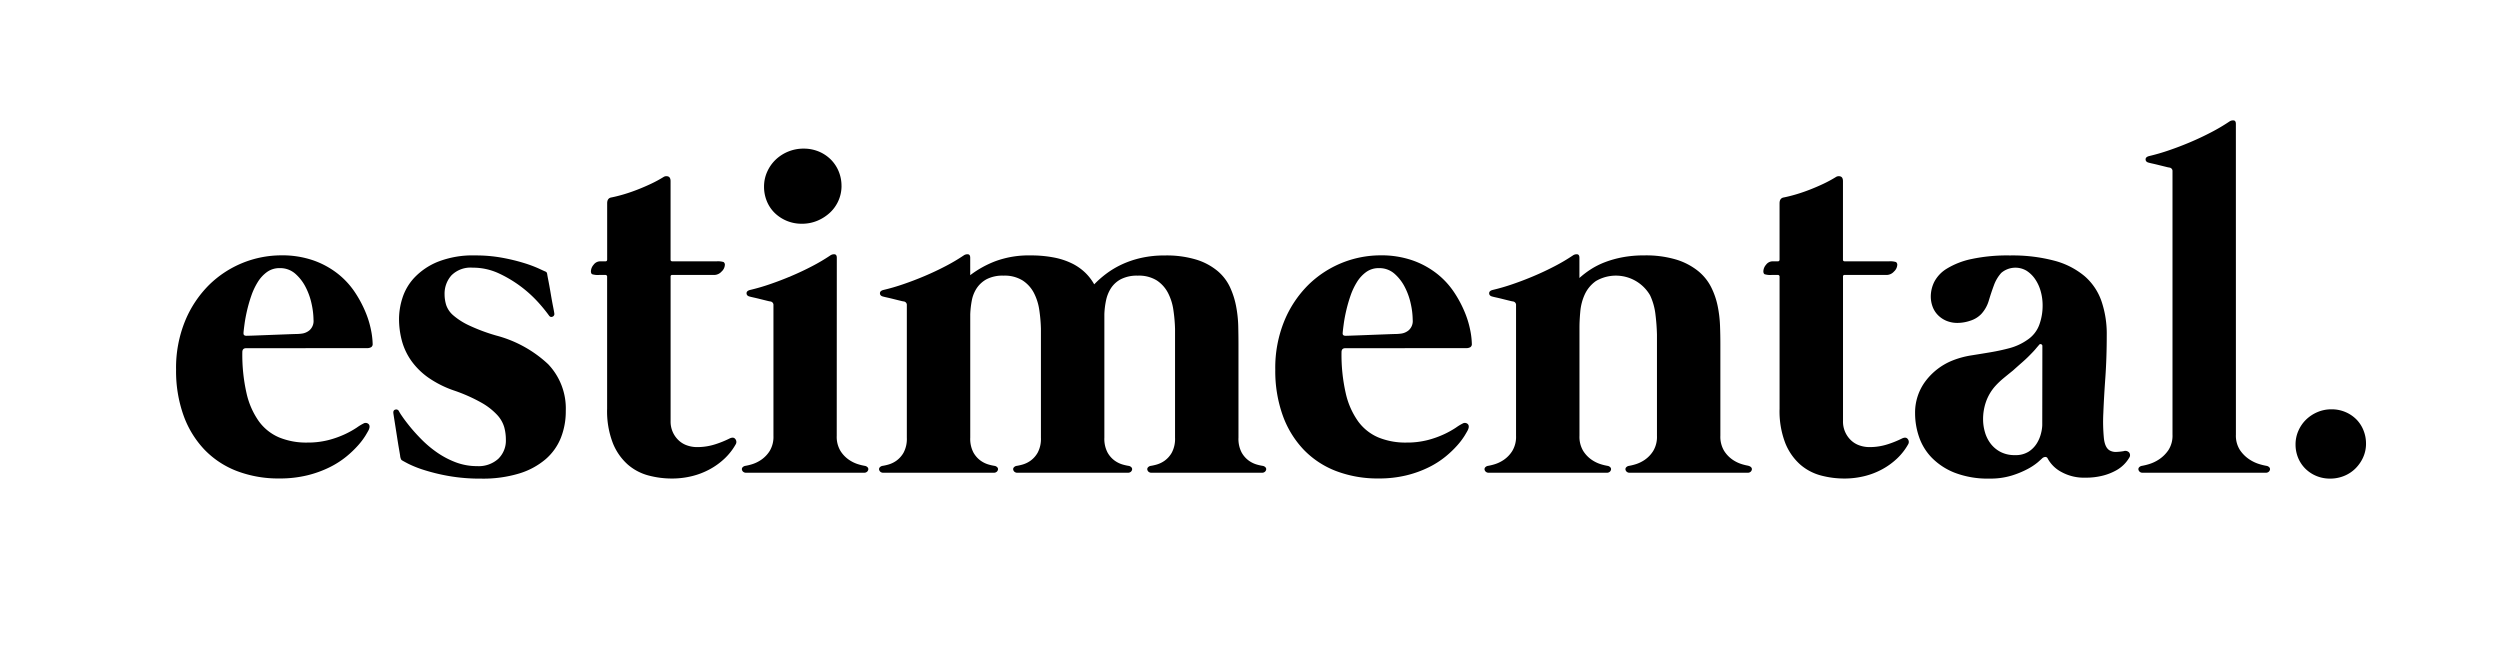
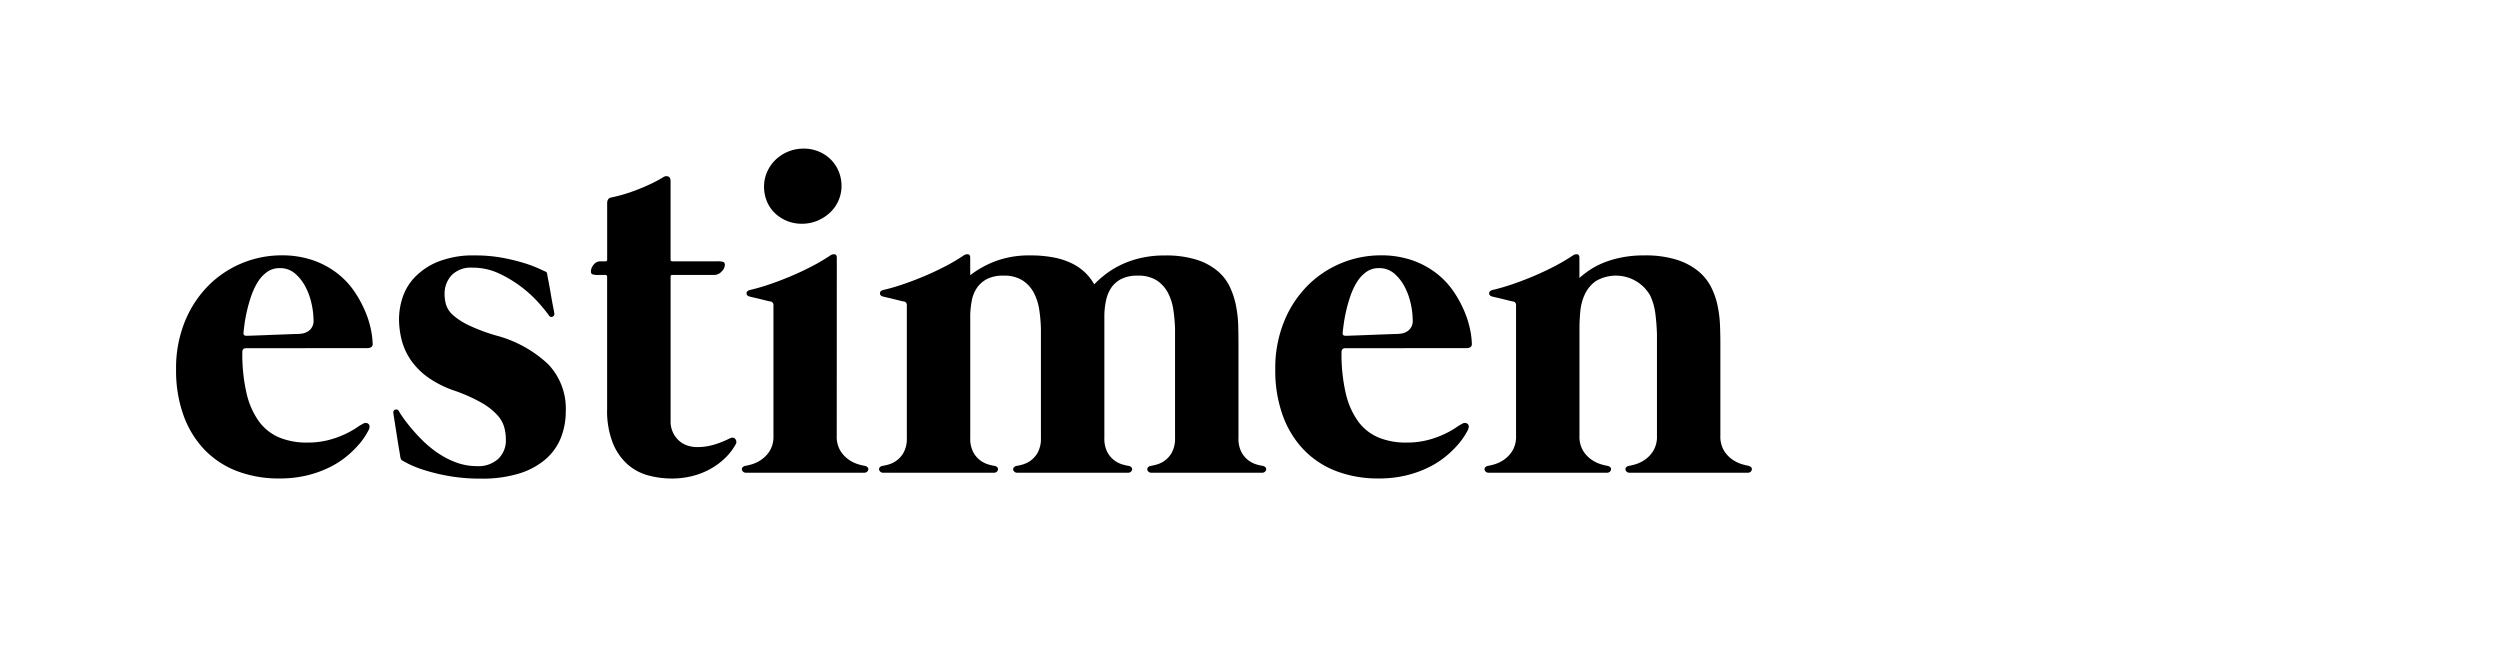
<svg xmlns="http://www.w3.org/2000/svg" width="232" height="60.759" viewBox="0 0 232 60.759">
  <defs>
    <style>
      .cls-1 {
        fill: none;
      }

      .cls-2 {
        clip-path: url(#clip-path);
      }
    </style>
    <clipPath id="clip-path">
      <rect id="Rectangle_1" data-name="Rectangle 1" class="cls-1" width="232" height="60.759" />
    </clipPath>
  </defs>
  <g id="Group_2" data-name="Group 2" transform="translate(584 616)">
    <g id="Group_1" data-name="Group 1" class="cls-2" transform="translate(-584 -616)">
      <path id="Path_1" data-name="Path 1" d="M90.813,129.788q-.043.283.262.283.065,0,.436-.011t.9-.033l1.144-.044,1.166-.044q.556-.022.959-.033a4.073,4.073,0,0,0,.512-.033,1.387,1.387,0,0,0,.73-.305,1.144,1.144,0,0,0,.382-.981,7.2,7.2,0,0,0-.174-1.46,6.208,6.208,0,0,0-.556-1.569,4.169,4.169,0,0,0-.97-1.253,2.114,2.114,0,0,0-1.438-.512,1.966,1.966,0,0,0-1.177.36,3.246,3.246,0,0,0-.861.937,6.249,6.249,0,0,0-.6,1.275,13.5,13.5,0,0,0-.392,1.362q-.153.665-.229,1.221t-.1.839m.24,1.438q-.349,0-.349.37a16.129,16.129,0,0,0,.392,3.814,7.245,7.245,0,0,0,1.144,2.6,4.506,4.506,0,0,0,1.874,1.493,6.587,6.587,0,0,0,2.6.479,7.707,7.707,0,0,0,2.016-.24,8.909,8.909,0,0,0,1.537-.556,8.383,8.383,0,0,0,1.068-.6,4.494,4.494,0,0,1,.61-.371.393.393,0,0,1,.479.055q.174.185,0,.556-.066.131-.294.512a6.487,6.487,0,0,1-.665.883,9.5,9.5,0,0,1-1.09,1.046,8.227,8.227,0,0,1-1.558,1,10,10,0,0,1-2.07.752,10.662,10.662,0,0,1-2.6.294,10.8,10.8,0,0,1-3.945-.687,8.276,8.276,0,0,1-3.019-1.994,9.009,9.009,0,0,1-1.94-3.182,12.234,12.234,0,0,1-.687-4.228,11.475,11.475,0,0,1,.85-4.555,10.18,10.18,0,0,1,2.223-3.324,9.592,9.592,0,0,1,6.669-2.735,8.8,8.8,0,0,1,3,.469,7.9,7.9,0,0,1,2.245,1.221,7.415,7.415,0,0,1,1.569,1.678,10.7,10.7,0,0,1,1,1.842,8.725,8.725,0,0,1,.534,1.722,7.287,7.287,0,0,1,.153,1.286.329.329,0,0,1-.142.305.722.722,0,0,1-.381.087Z" transform="translate(-68.21 -98.911)" />
      <path id="Path_2" data-name="Path 2" d="M189.439,141.274q0-.044-.1-.621t-.207-1.275q-.109-.7-.207-1.319t-.12-.774q-.043-.305.174-.36a.272.272,0,0,1,.327.12,3.92,3.92,0,0,0,.283.458q.262.392.719.959t1.1,1.221a10.214,10.214,0,0,0,1.438,1.21,8.041,8.041,0,0,0,1.733.915,5.55,5.55,0,0,0,2.005.36,2.71,2.71,0,0,0,1.951-.676,2.355,2.355,0,0,0,.708-1.787,4.426,4.426,0,0,0-.153-1.155,2.862,2.862,0,0,0-.654-1.133A6,6,0,0,0,197,136.294a15.04,15.04,0,0,0-2.507-1.122,9.628,9.628,0,0,1-2.419-1.2,6.636,6.636,0,0,1-1.591-1.558,5.878,5.878,0,0,1-.883-1.853,7.911,7.911,0,0,1-.272-2.1,6.506,6.506,0,0,1,.305-1.864,4.964,4.964,0,0,1,1.1-1.9,6.212,6.212,0,0,1,2.169-1.482,8.826,8.826,0,0,1,3.509-.6,13.539,13.539,0,0,1,2.506.218,17.555,17.555,0,0,1,2.016.49,11.626,11.626,0,0,1,1.373.512q.512.24.578.262a.363.363,0,0,1,.153.109.675.675,0,0,1,.043.153q0,.043.109.6t.218,1.21q.109.654.218,1.2t.109.61a.263.263,0,0,1-.153.316q-.2.1-.349-.12a14.532,14.532,0,0,0-.959-1.177,11.454,11.454,0,0,0-3.673-2.713,5.678,5.678,0,0,0-2.43-.534,2.508,2.508,0,0,0-1.983.719,2.55,2.55,0,0,0-.632,1.744,3.388,3.388,0,0,0,.153,1.014,2.2,2.2,0,0,0,.654.948,6.342,6.342,0,0,0,1.449.926,16.934,16.934,0,0,0,2.539.948,11.218,11.218,0,0,1,4.817,2.659,5.954,5.954,0,0,1,1.635,4.337,6.66,6.66,0,0,1-.458,2.5,5.148,5.148,0,0,1-1.417,1.983,6.864,6.864,0,0,1-2.441,1.319,11.529,11.529,0,0,1-3.531.479,16.785,16.785,0,0,1-3.062-.251,17.907,17.907,0,0,1-2.267-.556,10.1,10.1,0,0,1-1.449-.577q-.523-.273-.61-.338a.364.364,0,0,1-.076-.131,1.262,1.262,0,0,1-.055-.2" transform="translate(-152.298 -98.911)" />
      <path id="Path_3" data-name="Path 3" d="M296.483,108.916q.392-.2.567.043a.425.425,0,0,1,.022.5,5.532,5.532,0,0,1-.992,1.275,6.532,6.532,0,0,1-1.362,1,6.87,6.87,0,0,1-1.668.654,7.747,7.747,0,0,1-1.907.229,8.38,8.38,0,0,1-2.158-.283,4.794,4.794,0,0,1-1.918-1.013,5.294,5.294,0,0,1-1.384-1.983,8.2,8.2,0,0,1-.534-3.193V93.9a.154.154,0,0,0-.174-.174h-.567a1.8,1.8,0,0,1-.643-.066q-.12-.065-.12-.283a.984.984,0,0,1,.251-.6.764.764,0,0,1,.621-.316H285q.153,0,.153-.174V87.078q0-.479.392-.545.545-.109,1.166-.294t1.264-.436q.643-.251,1.264-.545a11.26,11.26,0,0,0,1.144-.621.5.5,0,0,1,.447-.044q.207.087.207.436v7.28q0,.153.174.153h4.1a1.808,1.808,0,0,1,.643.065.3.3,0,0,1,.12.283.9.9,0,0,1-.305.6.923.923,0,0,1-.676.316h-3.9a.135.135,0,0,0-.153.153v13.4a2.373,2.373,0,0,0,.752,1.8,2.15,2.15,0,0,0,.785.468,2.777,2.777,0,0,0,.9.153,5.416,5.416,0,0,0,1.743-.272,9.116,9.116,0,0,0,1.264-.512" transform="translate(-228.808 -68.21)" />
      <path id="Path_4" data-name="Path 4" d="M365.355,74.788a3.383,3.383,0,0,1-1.068,2.474,3.969,3.969,0,0,1-1.166.752,3.658,3.658,0,0,1-1.449.283,3.565,3.565,0,0,1-2.517-1,3.229,3.229,0,0,1-.73-1.09,3.5,3.5,0,0,1-.261-1.351,3.341,3.341,0,0,1,.283-1.362,3.564,3.564,0,0,1,.774-1.122,3.737,3.737,0,0,1,2.6-1.046,3.625,3.625,0,0,1,1.428.272,3.469,3.469,0,0,1,1.112.741,3.352,3.352,0,0,1,.73,1.1,3.5,3.5,0,0,1,.262,1.351m-.436,6.669q0-.305-.207-.327a.6.6,0,0,0-.4.109,17.353,17.353,0,0,1-1.678.992q-.937.49-1.94.915t-1.994.763a18.964,18.964,0,0,1-1.841.534q-.327.087-.316.316t.294.294q.065.022.36.087t.643.153q.349.087.621.153a2.533,2.533,0,0,0,.316.065.322.322,0,0,1,.262.349V97.978a2.533,2.533,0,0,1-.349,1.406,2.811,2.811,0,0,1-.8.828,3.161,3.161,0,0,1-.872.414,4.8,4.8,0,0,1-.6.142.443.443,0,0,0-.251.142.246.246,0,0,0-.054.207.353.353,0,0,0,.12.2.4.4,0,0,0,.273.087h10.941a.4.4,0,0,0,.272-.087.354.354,0,0,0,.12-.2.246.246,0,0,0-.055-.207.442.442,0,0,0-.251-.142,4.787,4.787,0,0,1-.6-.142,3.163,3.163,0,0,1-.872-.414,2.81,2.81,0,0,1-.8-.828,2.533,2.533,0,0,1-.349-1.406Z" transform="translate(-287.261 -57.534)" />
      <path id="Path_5" data-name="Path 5" d="M457.563,141.678a.443.443,0,0,1,.251.142.246.246,0,0,1,.054.207.353.353,0,0,1-.12.2.4.4,0,0,1-.272.087H447.232a.4.4,0,0,1-.272-.087.354.354,0,0,1-.12-.2.247.247,0,0,1,.055-.207.442.442,0,0,1,.251-.142,4.618,4.618,0,0,0,.545-.12,2.444,2.444,0,0,0,.752-.36,2.334,2.334,0,0,0,.676-.763,2.713,2.713,0,0,0,.294-1.373V128.971a14.455,14.455,0,0,0-.153-1.754,4.981,4.981,0,0,0-.5-1.591,3.1,3.1,0,0,0-1.035-1.155,3.137,3.137,0,0,0-1.776-.447,3.242,3.242,0,0,0-1.558.327,2.478,2.478,0,0,0-.926.839,3.381,3.381,0,0,0-.458,1.144,7.5,7.5,0,0,0-.153,1.264v11.464a2.716,2.716,0,0,0,.294,1.373,2.337,2.337,0,0,0,.676.763,2.445,2.445,0,0,0,.752.36,4.607,4.607,0,0,0,.545.12.442.442,0,0,1,.251.142.246.246,0,0,1,.055.207.354.354,0,0,1-.12.2.4.4,0,0,1-.272.087H434.787a.4.4,0,0,1-.272-.087.355.355,0,0,1-.12-.2.247.247,0,0,1,.055-.207.442.442,0,0,1,.251-.142,4.618,4.618,0,0,0,.545-.12,2.444,2.444,0,0,0,.752-.36,2.334,2.334,0,0,0,.675-.763,2.713,2.713,0,0,0,.294-1.373V128.949a14.145,14.145,0,0,0-.153-1.744,4.979,4.979,0,0,0-.5-1.58,3.072,3.072,0,0,0-1.046-1.155,3.148,3.148,0,0,0-1.765-.447,3.229,3.229,0,0,0-1.569.327,2.592,2.592,0,0,0-.926.839,3.111,3.111,0,0,0-.458,1.155,8.569,8.569,0,0,0-.142,1.275v11.442a2.716,2.716,0,0,0,.294,1.373,2.337,2.337,0,0,0,.676.763,2.445,2.445,0,0,0,.752.36,4.607,4.607,0,0,0,.545.12.442.442,0,0,1,.251.142.246.246,0,0,1,.055.207.354.354,0,0,1-.12.2.4.4,0,0,1-.272.087H422.342a.4.4,0,0,1-.272-.087.355.355,0,0,1-.12-.2.247.247,0,0,1,.055-.207.442.442,0,0,1,.251-.142,4.61,4.61,0,0,0,.545-.12,2.444,2.444,0,0,0,.752-.36,2.337,2.337,0,0,0,.676-.763,2.715,2.715,0,0,0,.294-1.373V126.77a.322.322,0,0,0-.262-.349,2.533,2.533,0,0,1-.316-.065q-.272-.065-.621-.153t-.643-.153q-.294-.065-.359-.087-.284-.065-.294-.294t.316-.316a18.945,18.945,0,0,0,1.842-.534q.992-.338,1.994-.763t1.94-.915a17.351,17.351,0,0,0,1.678-.992.6.6,0,0,1,.4-.109q.207.022.207.327v1.613a9.351,9.351,0,0,1,2.343-1.3,8.928,8.928,0,0,1,3.258-.534,11.071,11.071,0,0,1,2.2.2,6.606,6.606,0,0,1,1.667.556,4.855,4.855,0,0,1,1.21.85,4.692,4.692,0,0,1,.828,1.079,9.4,9.4,0,0,1,1.112-.981,8.113,8.113,0,0,1,1.438-.861,8.856,8.856,0,0,1,1.8-.61,9.752,9.752,0,0,1,2.19-.229,9.528,9.528,0,0,1,2.953.392,5.712,5.712,0,0,1,1.951,1.046,4.4,4.4,0,0,1,1.155,1.5,7.581,7.581,0,0,1,.567,1.765,11.154,11.154,0,0,1,.2,1.82q.022.9.022,1.689v8.7a2.716,2.716,0,0,0,.294,1.373,2.337,2.337,0,0,0,.676.763,2.443,2.443,0,0,0,.752.36,4.607,4.607,0,0,0,.545.12" transform="translate(-340.369 -98.443)" />
      <path id="Path_6" data-name="Path 6" d="M618.406,129.788q-.043.283.262.283c.044,0,.189,0,.436-.011s.549-.018.905-.033l1.143-.044,1.167-.044q.555-.022.959-.033a4.055,4.055,0,0,0,.512-.033,1.386,1.386,0,0,0,.73-.305,1.145,1.145,0,0,0,.381-.981,7.141,7.141,0,0,0-.174-1.46,6.2,6.2,0,0,0-.556-1.569,4.17,4.17,0,0,0-.97-1.253,2.113,2.113,0,0,0-1.437-.512,1.971,1.971,0,0,0-1.178.36,3.258,3.258,0,0,0-.861.937,6.259,6.259,0,0,0-.6,1.275,13.717,13.717,0,0,0-.392,1.362q-.153.665-.229,1.221t-.1.839m.24,1.438c-.233,0-.349.124-.349.37a16.117,16.117,0,0,0,.393,3.814,7.227,7.227,0,0,0,1.145,2.6,4.5,4.5,0,0,0,1.874,1.493,6.586,6.586,0,0,0,2.6.479,7.711,7.711,0,0,0,2.016-.24,8.935,8.935,0,0,0,1.537-.556,8.4,8.4,0,0,0,1.067-.6,4.522,4.522,0,0,1,.61-.371.393.393,0,0,1,.479.055q.174.185,0,.556-.065.131-.294.512a6.6,6.6,0,0,1-.665.883,9.471,9.471,0,0,1-1.09,1.046,8.231,8.231,0,0,1-1.558,1,10.014,10.014,0,0,1-2.071.752,10.656,10.656,0,0,1-2.6.294,10.806,10.806,0,0,1-3.945-.687,8.276,8.276,0,0,1-3.018-1.994,9.006,9.006,0,0,1-1.94-3.182,12.235,12.235,0,0,1-.687-4.228,11.475,11.475,0,0,1,.85-4.555,10.18,10.18,0,0,1,2.223-3.324,9.592,9.592,0,0,1,6.669-2.735,8.809,8.809,0,0,1,3,.469,7.894,7.894,0,0,1,2.244,1.221,7.39,7.39,0,0,1,1.569,1.678,10.667,10.667,0,0,1,1,1.842,8.767,8.767,0,0,1,.534,1.722,7.243,7.243,0,0,1,.152,1.286.328.328,0,0,1-.141.305.724.724,0,0,1-.382.087Z" transform="translate(-493.802 -98.911)" />
      <path id="Path_7" data-name="Path 7" d="M737.073,141.678a.442.442,0,0,1,.251.142.244.244,0,0,1,.054.207.346.346,0,0,1-.12.2.394.394,0,0,1-.273.087H726.045a.393.393,0,0,1-.272-.087.354.354,0,0,1-.121-.2.249.249,0,0,1,.055-.207.443.443,0,0,1,.25-.142,4.788,4.788,0,0,0,.6-.142,3.166,3.166,0,0,0,.872-.414,2.8,2.8,0,0,0,.795-.828,2.531,2.531,0,0,0,.349-1.406v-9.394a18.9,18.9,0,0,0-.141-1.885,5.661,5.661,0,0,0-.5-1.766,3.669,3.669,0,0,0-5.024-1.319,3.1,3.1,0,0,0-1.035,1.242,4.836,4.836,0,0,0-.414,1.58q-.077.839-.077,1.493v10.048a2.54,2.54,0,0,0,.349,1.406,2.816,2.816,0,0,0,.8.828,3.169,3.169,0,0,0,.872.414,4.835,4.835,0,0,0,.6.142.443.443,0,0,1,.252.142.244.244,0,0,1,.054.207.346.346,0,0,1-.119.2.394.394,0,0,1-.273.087H712.968a.393.393,0,0,1-.272-.087.355.355,0,0,1-.121-.2.25.25,0,0,1,.055-.207.443.443,0,0,1,.25-.142,4.791,4.791,0,0,0,.6-.142,3.169,3.169,0,0,0,.872-.414,2.8,2.8,0,0,0,.795-.828,2.53,2.53,0,0,0,.349-1.406V126.77a.322.322,0,0,0-.262-.349,2.559,2.559,0,0,1-.315-.065q-.273-.065-.621-.153t-.643-.153c-.2-.043-.316-.073-.36-.087-.189-.044-.287-.142-.294-.294s.1-.258.315-.316a19.005,19.005,0,0,0,1.842-.534q.992-.338,1.994-.763t1.94-.915a17.2,17.2,0,0,0,1.678-.992.6.6,0,0,1,.4-.109c.138.015.207.124.207.327v1.874a8.221,8.221,0,0,1,1.046-.8,7.2,7.2,0,0,1,1.319-.665,9.5,9.5,0,0,1,1.635-.458,10.562,10.562,0,0,1,1.994-.174,9.822,9.822,0,0,1,3,.392,6.074,6.074,0,0,1,2.005,1.046,4.6,4.6,0,0,1,1.221,1.5,7.039,7.039,0,0,1,.61,1.765,11.161,11.161,0,0,1,.218,1.82q.033.9.032,1.689v8.522a2.541,2.541,0,0,0,.349,1.406,2.815,2.815,0,0,0,.8.828,3.169,3.169,0,0,0,.872.414,4.832,4.832,0,0,0,.6.142" transform="translate(-574.807 -98.443)" />
-       <path id="Path_8" data-name="Path 8" d="M859.249,108.916q.392-.2.567.043a.423.423,0,0,1,.022.5,5.526,5.526,0,0,1-.991,1.275,6.557,6.557,0,0,1-1.362,1,6.865,6.865,0,0,1-1.668.654,7.743,7.743,0,0,1-1.907.229,8.388,8.388,0,0,1-2.158-.283,4.8,4.8,0,0,1-1.918-1.013,5.293,5.293,0,0,1-1.384-1.983,8.2,8.2,0,0,1-.534-3.193V93.9a.154.154,0,0,0-.174-.174h-.567a1.8,1.8,0,0,1-.643-.066q-.12-.065-.12-.283a.985.985,0,0,1,.25-.6.765.765,0,0,1,.621-.316h.48c.1,0,.152-.058.152-.174V87.078q0-.479.392-.545.545-.109,1.167-.294t1.264-.436q.643-.251,1.264-.545a11.311,11.311,0,0,0,1.143-.621.5.5,0,0,1,.447-.044q.207.087.207.436v7.28c0,.1.058.153.174.153h4.1a1.814,1.814,0,0,1,.644.065.3.3,0,0,1,.12.283.9.9,0,0,1-.305.6.922.922,0,0,1-.676.316h-3.9a.135.135,0,0,0-.153.153v13.4a2.382,2.382,0,0,0,.752,1.8,2.151,2.151,0,0,0,.785.468,2.774,2.774,0,0,0,.9.153,5.41,5.41,0,0,0,1.743-.272,9.1,9.1,0,0,0,1.264-.512" transform="translate(-682.772 -68.21)" />
-       <path id="Path_9" data-name="Path 9" d="M931.051,131.03a.169.169,0,0,0-.11-.174.159.159,0,0,0-.2.065q-.174.2-.316.371t-.381.414q-.415.436-.851.817t-.872.774q-.435.349-.861.7a7.312,7.312,0,0,0-.8.763,4.4,4.4,0,0,0-.838,1.428,4.91,4.91,0,0,0-.273,1.645,4.253,4.253,0,0,0,.174,1.188,3.188,3.188,0,0,0,.534,1.068,2.756,2.756,0,0,0,.915.763,2.829,2.829,0,0,0,1.34.294,2.26,2.26,0,0,0,1.275-.327,2.456,2.456,0,0,0,.762-.785,3.233,3.233,0,0,0,.381-.926,3.413,3.413,0,0,0,.11-.73Zm7.562,9.742a.476.476,0,0,1,.479.12.4.4,0,0,1,.022.49,3.2,3.2,0,0,1-1.209,1.177,5.162,5.162,0,0,1-1.2.479,6.279,6.279,0,0,1-1.668.2,4.328,4.328,0,0,1-2.233-.534,3.1,3.1,0,0,1-1.254-1.232.232.232,0,0,0-.25-.153.465.465,0,0,0-.273.131c-.044.044-.177.164-.4.36a5.484,5.484,0,0,1-.959.632,8.362,8.362,0,0,1-1.493.61,6.73,6.73,0,0,1-2.005.272,8.557,8.557,0,0,1-3.258-.545,6.1,6.1,0,0,1-2.136-1.406,5.15,5.15,0,0,1-1.177-1.94,6.735,6.735,0,0,1-.36-2.147,4.858,4.858,0,0,1,.97-3.008,5.866,5.866,0,0,1,2.517-1.918,8.122,8.122,0,0,1,1.732-.469q.9-.142,1.8-.294t1.755-.381a5.224,5.224,0,0,0,1.623-.752,2.863,2.863,0,0,0,1.123-1.395,5.151,5.151,0,0,0,.315-1.809,4.823,4.823,0,0,0-.184-1.34,3.714,3.714,0,0,0-.523-1.122,2.8,2.8,0,0,0-.785-.763,2.024,2.024,0,0,0-2.344.2,3.514,3.514,0,0,0-.686,1.155q-.251.676-.469,1.406a3.164,3.164,0,0,1-.7,1.253,2.418,2.418,0,0,1-1.014.621,3.748,3.748,0,0,1-1.188.207,2.636,2.636,0,0,1-1.046-.2,2.386,2.386,0,0,1-.785-.534,2.2,2.2,0,0,1-.49-.785,2.723,2.723,0,0,1-.164-.948,3.081,3.081,0,0,1,.328-1.351,3.134,3.134,0,0,1,1.166-1.221,7.254,7.254,0,0,1,2.255-.883,15.9,15.9,0,0,1,3.6-.338,15.141,15.141,0,0,1,4.13.49,7.22,7.22,0,0,1,2.79,1.427,5.4,5.4,0,0,1,1.569,2.321,9.382,9.382,0,0,1,.491,3.149q0,2.114-.131,3.967t-.186,3.28a15.761,15.761,0,0,0,.055,2.354q.108.926.61,1.144a1.127,1.127,0,0,0,.544.1,4.973,4.973,0,0,0,.7-.076" transform="translate(-741.519 -98.911)" />
-       <path id="Path_10" data-name="Path 10" d="M1035.471,86.944a2.461,2.461,0,0,0,.381,1.438,3.165,3.165,0,0,0,.872.861,3.541,3.541,0,0,0,.959.447,5.456,5.456,0,0,0,.643.153.44.44,0,0,1,.252.142.244.244,0,0,1,.054.207.346.346,0,0,1-.12.2.394.394,0,0,1-.273.087h-11.421a.392.392,0,0,1-.271-.087.355.355,0,0,1-.121-.2.248.248,0,0,1,.055-.207.441.441,0,0,1,.25-.142,5.4,5.4,0,0,0,.644-.153,3.541,3.541,0,0,0,.959-.447,3.167,3.167,0,0,0,.872-.861,2.461,2.461,0,0,0,.381-1.438V62.512a.322.322,0,0,0-.262-.349,2.587,2.587,0,0,1-.316-.065l-.622-.153q-.347-.087-.643-.153c-.2-.043-.316-.073-.36-.087-.188-.043-.286-.142-.294-.294s.1-.258.317-.316a18.98,18.98,0,0,0,1.842-.534q.992-.338,1.994-.763t1.939-.915a17.4,17.4,0,0,0,1.679-.992.6.6,0,0,1,.4-.109c.138.015.207.124.207.327Z" transform="translate(-827.979 -46.609)" />
-       <path id="Path_11" data-name="Path 11" d="M1108.406,199.64a3.077,3.077,0,0,1-.262,1.264,3.415,3.415,0,0,1-.709,1.035,3.185,3.185,0,0,1-1.057.7,3.4,3.4,0,0,1-1.308.251,3.245,3.245,0,0,1-1.286-.251,3.178,3.178,0,0,1-1.014-.676,3.082,3.082,0,0,1-.665-1,3.245,3.245,0,0,1-.239-1.253,3.1,3.1,0,0,1,.262-1.253,3.249,3.249,0,0,1,.709-1.035,3.437,3.437,0,0,1,1.056-.7,3.286,3.286,0,0,1,1.308-.262,3.245,3.245,0,0,1,1.286.251,3.182,3.182,0,0,1,1.014.676,3.032,3.032,0,0,1,.664,1.013,3.246,3.246,0,0,1,.24,1.242" transform="translate(-888.839 -158.476)" />
    </g>
  </g>
</svg>